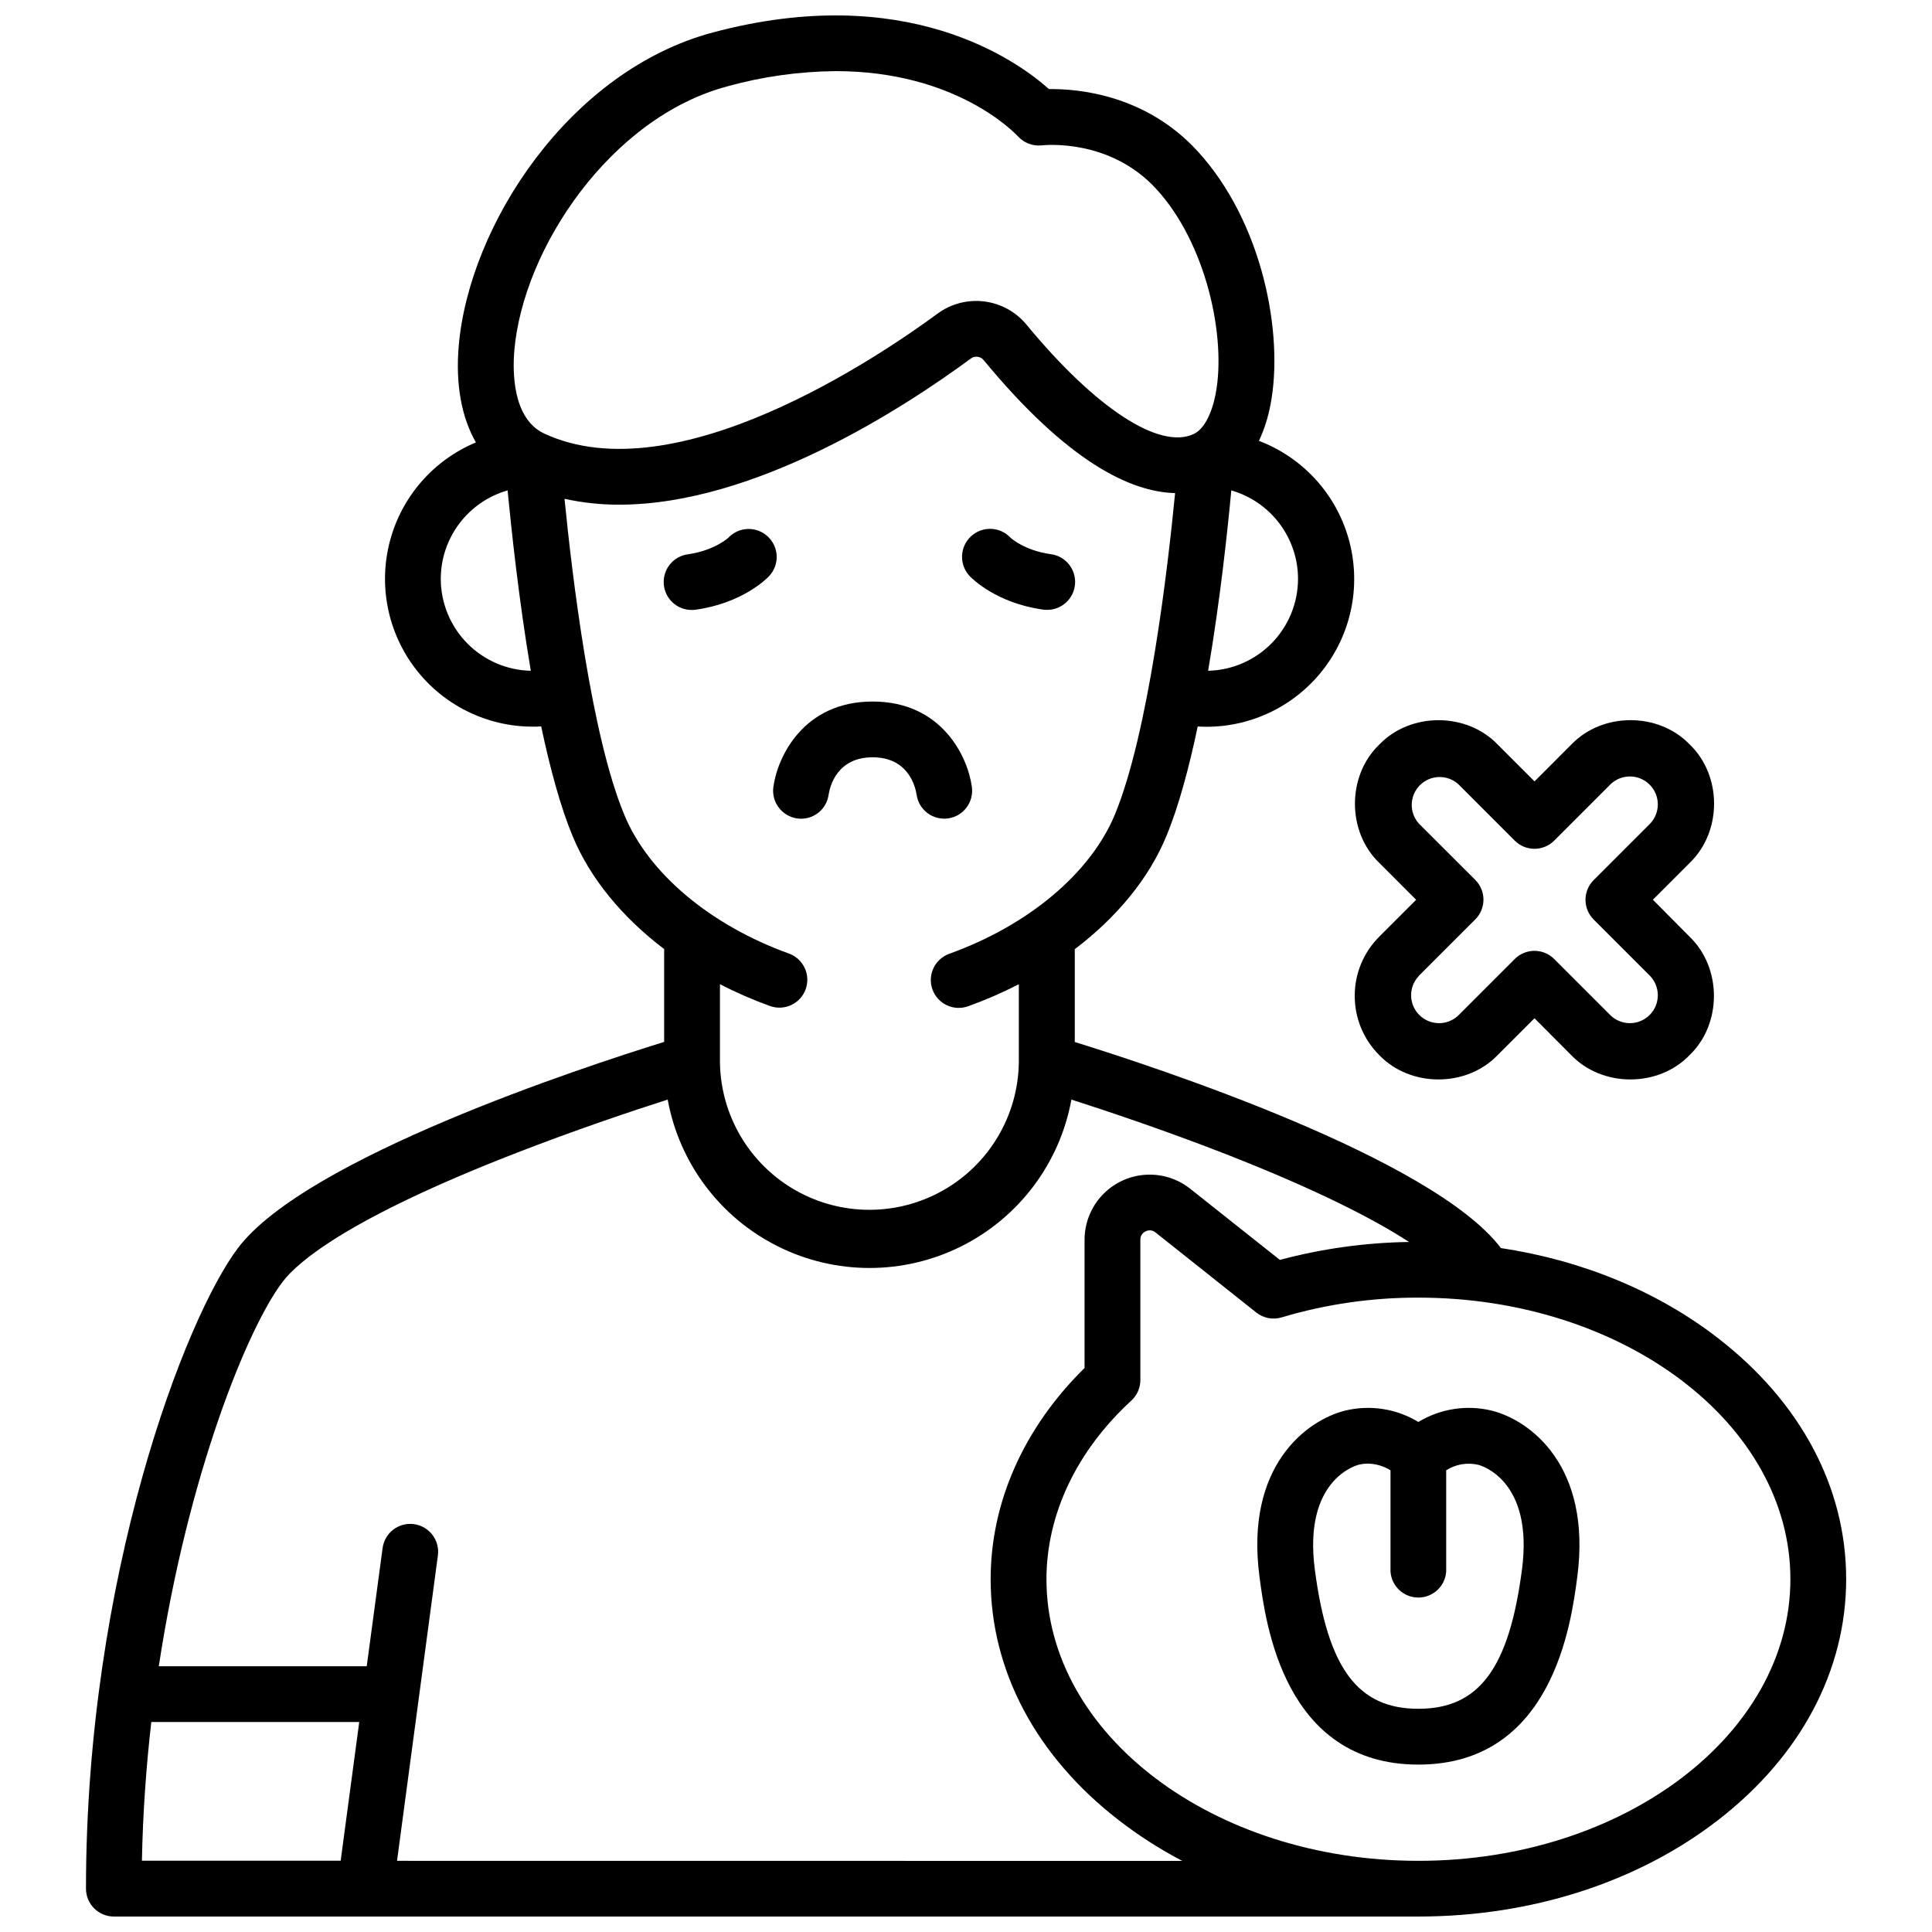
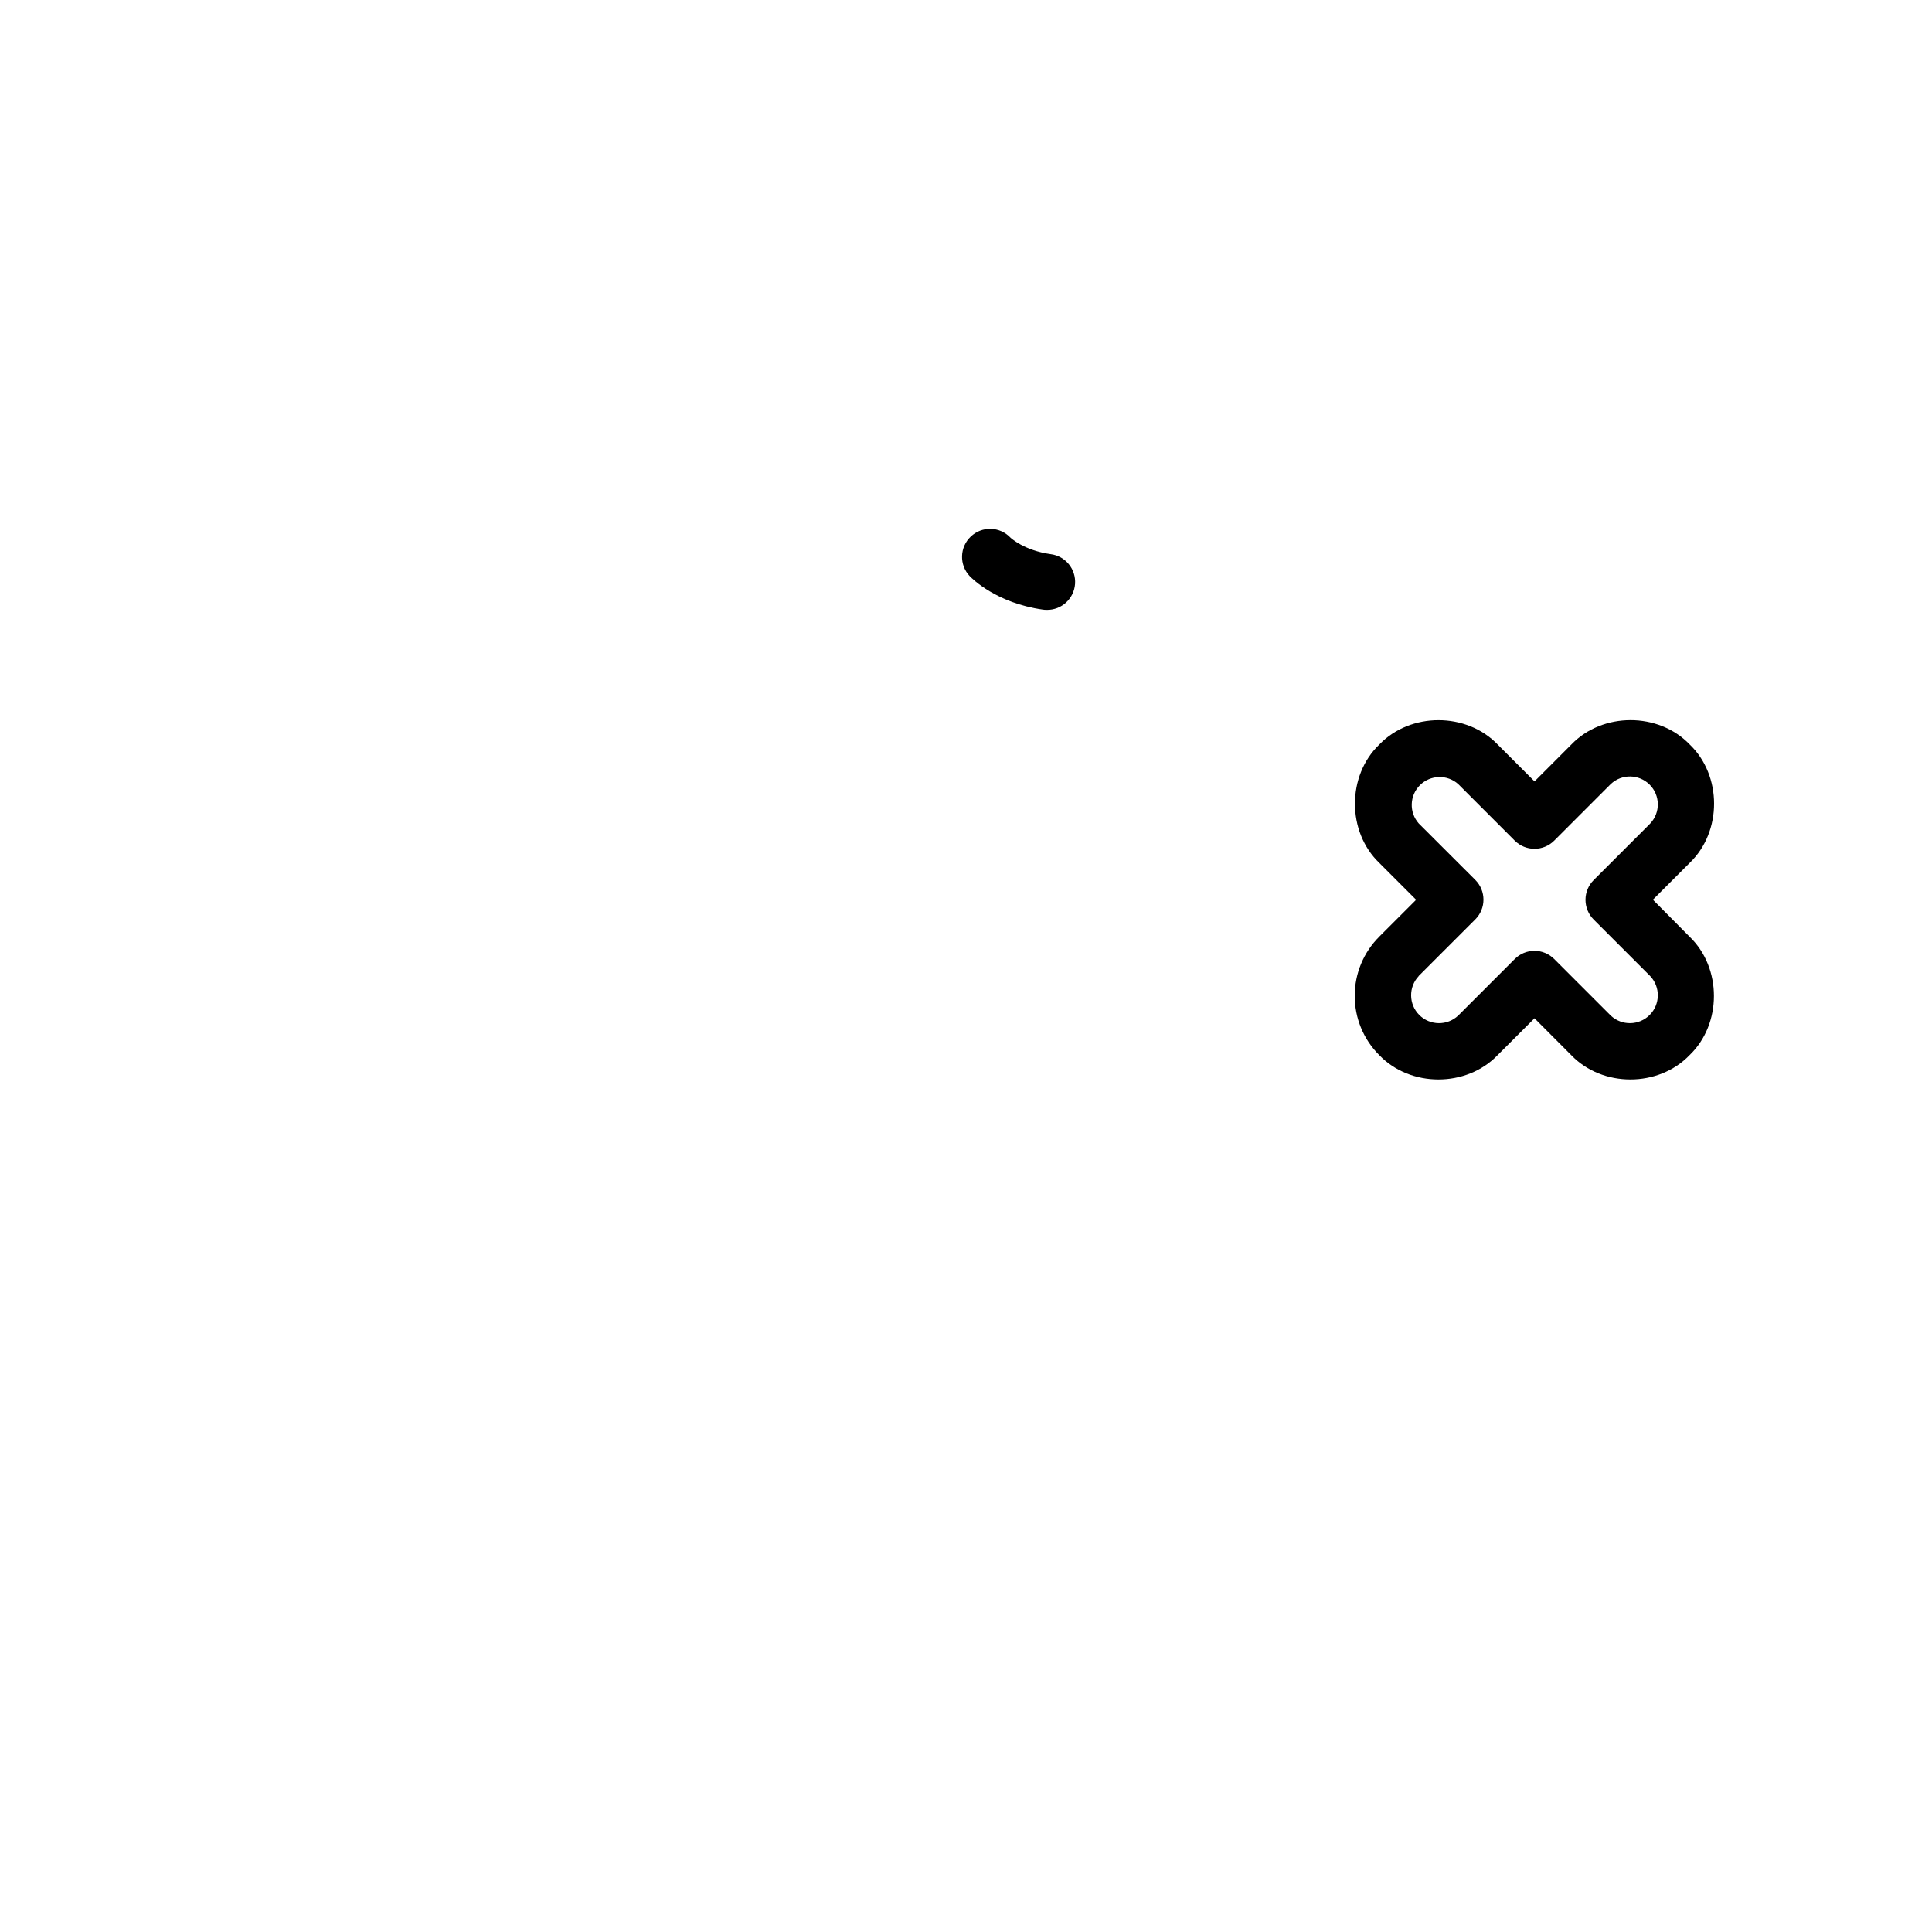
<svg xmlns="http://www.w3.org/2000/svg" width="800px" height="800px" version="1.1" viewBox="144 144 512 512">
  <defs>
    <clipPath id="a">
-       <path d="m166 148.09h468v503.81h-468z" />
-     </clipPath>
+       </clipPath>
  </defs>
  <path d="m503.02 407.87c-0.027 5.906 2.312 11.574 6.496 15.742 8.254 8.602 23.113 8.602 31.371 0l9.77-9.762 9.73 9.762c8.254 8.602 23.113 8.602 31.371 0 8.602-8.254 8.602-23.113 0-31.371l-9.723-9.809 9.762-9.77c8.602-8.254 8.602-23.113 0-31.359-8.254-8.609-23.113-8.609-31.371 0l-9.762 9.77-9.762-9.762c-8.254-8.609-23.113-8.609-31.371 0-8.609 8.254-8.609 23.113 0 31.371l9.762 9.77-9.762 9.762h0.004c-4.172 4.141-6.519 9.777-6.516 15.656zm16.953-5.234 14.996-14.988c2.883-2.891 2.883-7.566 0-10.461l-14.996-14.977c-2.586-2.93-2.445-7.371 0.324-10.133s7.211-2.891 10.137-0.297l14.988 14.996c2.891 2.883 7.566 2.883 10.457 0l14.988-14.996c2.91-2.738 7.477-2.672 10.305 0.156s2.894 7.391 0.156 10.305l-14.988 14.988c-1.387 1.383-2.168 3.266-2.168 5.227 0 1.965 0.781 3.844 2.168 5.231l14.988 14.988c2.738 2.91 2.672 7.477-0.156 10.305s-7.394 2.894-10.305 0.156l-14.988-14.988c-1.387-1.387-3.266-2.168-5.231-2.168-1.961 0-3.84 0.781-5.227 2.168l-14.988 14.988c-2.91 2.738-7.477 2.672-10.305-0.156-2.828-2.828-2.894-7.394-0.156-10.305z" />
-   <path d="m347.5 286.21c-1.422-1.352-3.328-2.082-5.293-2.027-1.965 0.055-3.824 0.887-5.176 2.312 0 0-3.582 3.367-10.668 4.387l0.004 0.004c-3.906 0.492-6.742 3.949-6.465 7.875 0.277 3.922 3.57 6.945 7.508 6.883 0.355 0.004 0.711-0.02 1.062-0.078 12.281-1.762 18.629-8.137 19.316-8.855 1.359-1.426 2.094-3.336 2.043-5.309-0.055-1.973-0.895-3.84-2.332-5.191z" />
  <path d="m420.32 305.54c0.355 0.055 0.715 0.082 1.074 0.078 3.934 0.062 7.231-2.961 7.508-6.887 0.277-3.926-2.562-7.383-6.465-7.875-7.086-0.984-10.637-4.359-10.668-4.387-2.82-2.981-7.519-3.106-10.496-0.285-2.981 2.82-3.109 7.519-0.285 10.5 0.715 0.727 7.062 7.102 19.332 8.855z" />
-   <path d="m363.59 354.59c0.375-2.32 2.293-9.898 11.66-9.898s11.285 7.547 11.66 9.891c0.562 4.043 4.297 6.863 8.34 6.301s6.867-4.297 6.305-8.34c-1.043-7.871-7.871-22.633-26.301-22.633-18.43 0-25.25 14.809-26.301 22.633h-0.004c-0.551 4.055 2.285 7.789 6.336 8.355 0.328 0.039 0.656 0.062 0.984 0.07 3.695 0.016 6.832-2.715 7.32-6.379z" />
  <g clip-path="url(#a)">
    <path d="m599.35 498.66c-16.039-12.418-35.996-20.664-57.664-23.922 0.008-0.023 0.008-0.051 0-0.078-18.145-23.762-91.039-47.754-112.86-54.516v-24.602c11.141-8.441 19.633-18.754 24.234-29.875 3.277-7.871 6.043-18.184 8.344-29.145 0.746 0.051 1.484 0.078 2.234 0.078l0.004 0.004c12.316 0.023 23.926-5.754 31.344-15.59 7.414-9.836 9.77-22.586 6.356-34.422-3.41-11.836-12.195-21.379-23.707-25.758 1.426-3.078 2.457-6.324 3.07-9.66 3.57-18.52-2.047-48.375-19.465-67.246-13.727-14.879-31.547-16.422-39.242-16.316-8.68-7.715-37.934-28.656-89.062-15.016-38.031 10.145-64.582 50.973-67.363 82.992-0.887 10.234 0.727 18.992 4.547 25.664v-0.004c-11.227 4.684-19.641 14.32-22.77 26.074-3.133 11.758-0.621 24.301 6.793 33.945 7.41 9.648 18.887 15.305 31.051 15.305 0.738 0 1.484 0 2.223-0.078 2.312 10.961 5.078 21.254 8.355 29.145 4.606 11.121 13.098 21.43 24.234 29.875v24.602c-21.816 6.762-94.711 30.75-112.86 54.516-14.09 18.488-40.363 87.25-40.363 169.88 0.008 4.066 3.289 7.363 7.352 7.391h345.75c29.941 0 58.156-9.082 79.457-25.586 21.863-16.926 33.91-39.598 33.91-63.844 0-24.242-12.047-46.883-33.91-63.809zm-111.36-201.26c-0.008 6.367-2.504 12.477-6.953 17.027-4.453 4.555-10.504 7.184-16.871 7.336 3.227-18.934 5.195-37.617 6.141-47.805v0.004c5.09 1.461 9.566 4.535 12.758 8.766 3.188 4.227 4.918 9.375 4.926 14.672zm-227.18 0c0.008-5.301 1.742-10.453 4.938-14.68 3.195-4.231 7.68-7.305 12.773-8.758 0.984 10.184 2.953 28.871 6.148 47.805v-0.004c-6.371-0.141-12.434-2.769-16.891-7.32-4.461-4.555-6.961-10.672-6.969-17.043zm19.492-60.535c2.363-27.16 25.586-61.758 56.453-69.98v-0.004c9.352-2.59 19.008-3.945 28.711-4.031 31.902 0 47.391 16.355 48.215 17.199h0.004c1.598 1.801 3.961 2.723 6.356 2.481 0.727-0.078 17.957-1.91 30.297 11.453 13.43 14.555 18.695 39.586 15.812 54.426-1.062 5.481-3.16 9.34-5.766 10.586-9.055 4.32-26.047-6.769-44.34-28.941v0.004c-2.805-3.414-6.812-5.621-11.195-6.168-4.383-0.551-8.809 0.602-12.371 3.215-15.645 11.512-69.422 47.922-104.21 31.812-8.57-3.965-8.422-16.746-7.961-22.051zm67.836 173.77c3.824 1.32 8-0.676 9.371-4.481 1.371-3.805-0.574-8.008-4.363-9.426-20.969-7.555-37.312-21.332-43.68-36.75-8.855-21.215-13.863-63.637-15.863-83.789h0.004c4.754 1.047 9.613 1.566 14.484 1.555 36.055 0 75.465-25.664 93.203-38.738v-0.004c1.066-0.777 2.551-0.586 3.387 0.434 22.207 26.922 38.879 34.953 50.734 35.238-1.891 19.453-6.977 63.535-16.008 85.305-6.449 15.418-22.793 29.195-43.762 36.75-1.867 0.648-3.398 2.016-4.25 3.797-0.852 1.785-0.953 3.832-0.285 5.691 0.672 1.859 2.055 3.375 3.852 4.203 1.793 0.828 3.844 0.906 5.691 0.215 4.57-1.645 9.027-3.586 13.344-5.809v20.805c-0.219 14-7.816 26.84-19.977 33.777-12.164 6.938-27.086 6.938-39.246 0-12.164-6.938-19.758-19.777-19.98-33.777v-20.805c4.316 2.227 8.773 4.164 13.344 5.809zm-164.04 189.71h55.105l-4.922 36.762h-52.672c0.246-12.664 1.133-24.965 2.488-36.762zm65.121 36.793 10.824-80.914c0.543-4.047-2.297-7.769-6.34-8.312-4.047-0.543-7.769 2.297-8.312 6.344l-4.203 31.32h-55.105c7.727-50.773 23.551-89.789 32.859-101.94 4.035-5.285 17.348-16.727 61.156-33.809 16.234-6.336 31.664-11.492 40.848-14.426v-0.004c3.066 16.836 13.875 31.242 29.184 38.891 15.305 7.652 33.316 7.652 48.621 0 15.305-7.648 26.117-22.055 29.184-38.891 9.18 2.953 24.602 8.09 40.848 14.426 24.531 9.586 39.496 17.379 48.629 23.312-11.562 0.168-23.062 1.762-34.234 4.75l-23.762-18.852c-3.406-2.707-7.707-4.023-12.043-3.695-4.336 0.328-8.391 2.281-11.348 5.473-2.957 3.188-4.602 7.375-4.606 11.723v33.996c-16.07 15.805-24.887 35.562-24.887 55.961 0 24.246 12.043 46.918 33.91 63.844 5.293 4.098 10.941 7.719 16.875 10.824zm270.67 0c-54.348 0-98.566-33.457-98.566-74.617 0-17.199 7.988-34.016 22.496-47.352 1.523-1.398 2.391-3.371 2.391-5.441v-37.195c-0.023-0.953 0.527-1.824 1.398-2.215 0.34-0.172 0.719-0.262 1.102-0.266 0.551 0.008 1.082 0.203 1.504 0.551l26.695 21.215c1.895 1.516 4.41 2 6.734 1.301 11.762-3.504 23.973-5.269 36.25-5.234 54.355 0 98.578 33.457 98.578 74.605 0 41.152-44.223 74.648-98.578 74.648z" />
  </g>
-   <path d="m539.32 517.83c-6.621-1.605-13.605-0.527-19.434 3.004-5.824-3.531-12.809-4.609-19.426-3.004-10.234 2.559-26.566 14.711-22.68 44.035 1.613 12.309 6.523 49.77 42.105 49.77s40.5-37.469 42.113-49.77c3.848-29.324-12.438-41.477-22.68-44.035zm8.02 42.117c-3.434 26.203-11.387 36.898-27.453 36.898-16.07 0-24.008-10.695-27.445-36.898-3.121-23.805 11-27.621 11.609-27.77h0.004c0.797-0.203 1.617-0.305 2.438-0.305 2.125 0.039 4.199 0.652 6.004 1.77v26.863c0.281 3.867 3.504 6.863 7.379 6.863 3.879 0 7.098-2.996 7.379-6.863v-26.863c2.504-1.602 5.547-2.133 8.445-1.465 0.641 0.148 14.758 3.965 11.641 27.77z" />
</svg>